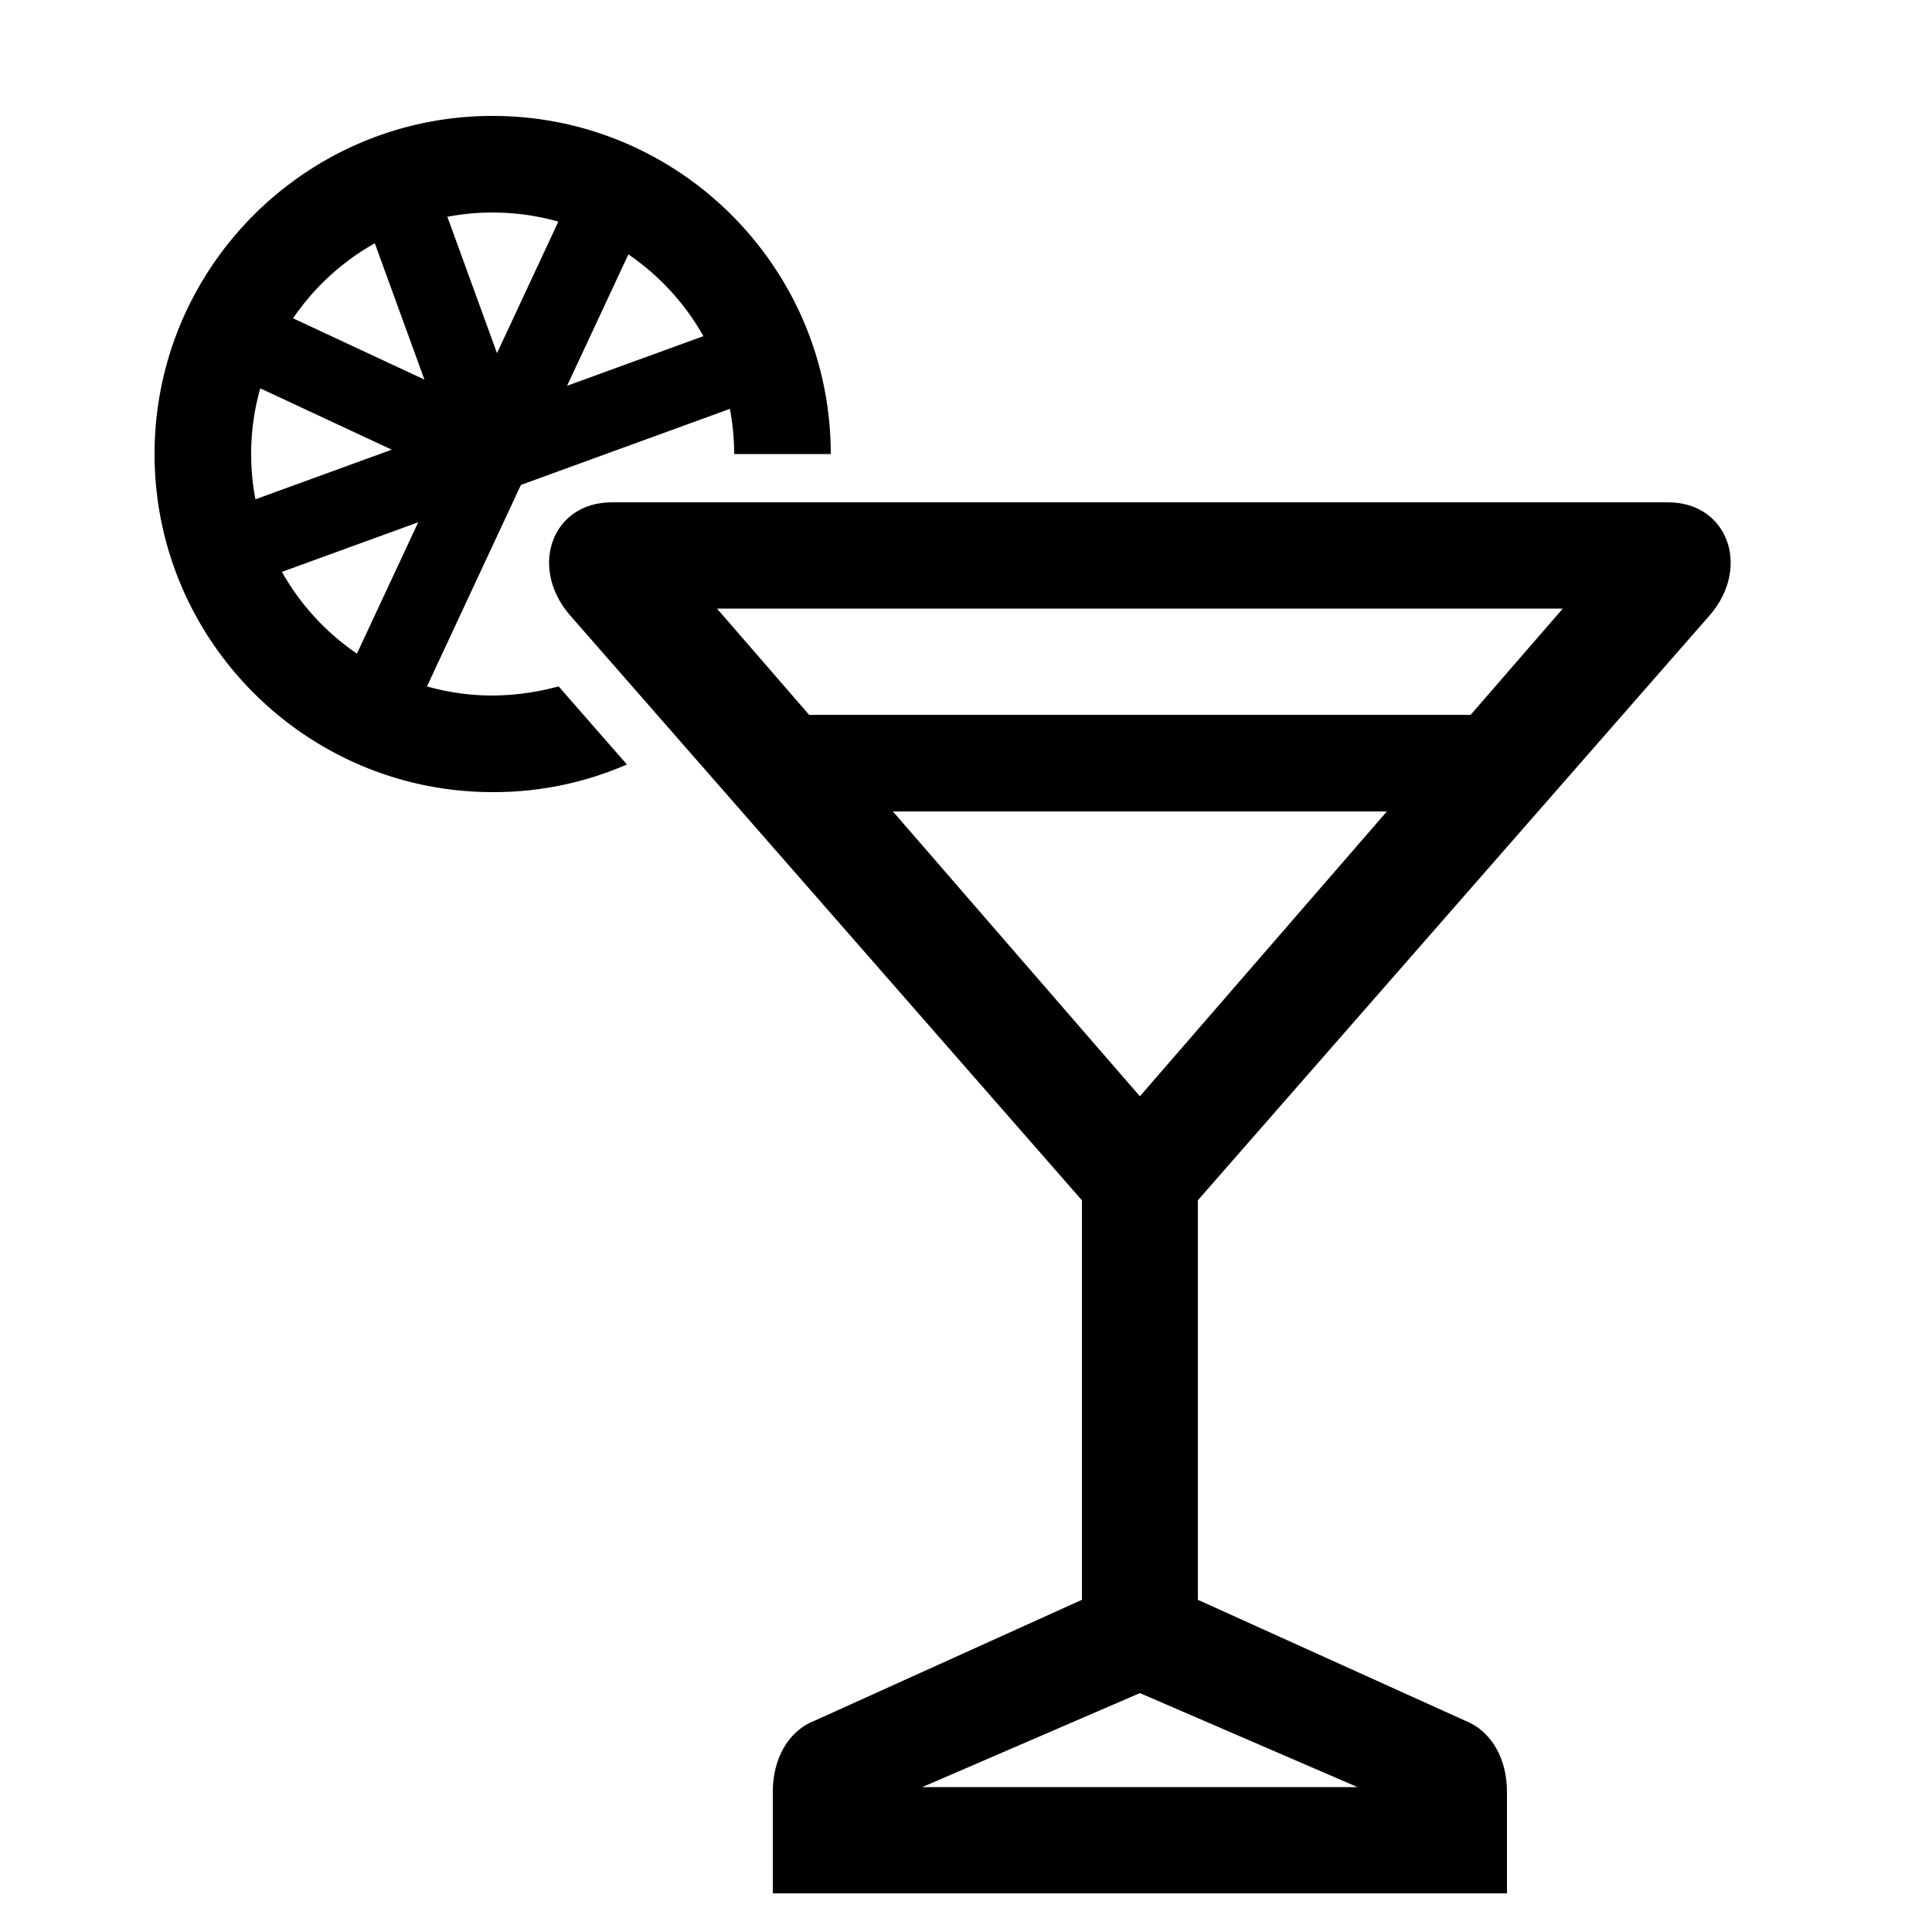
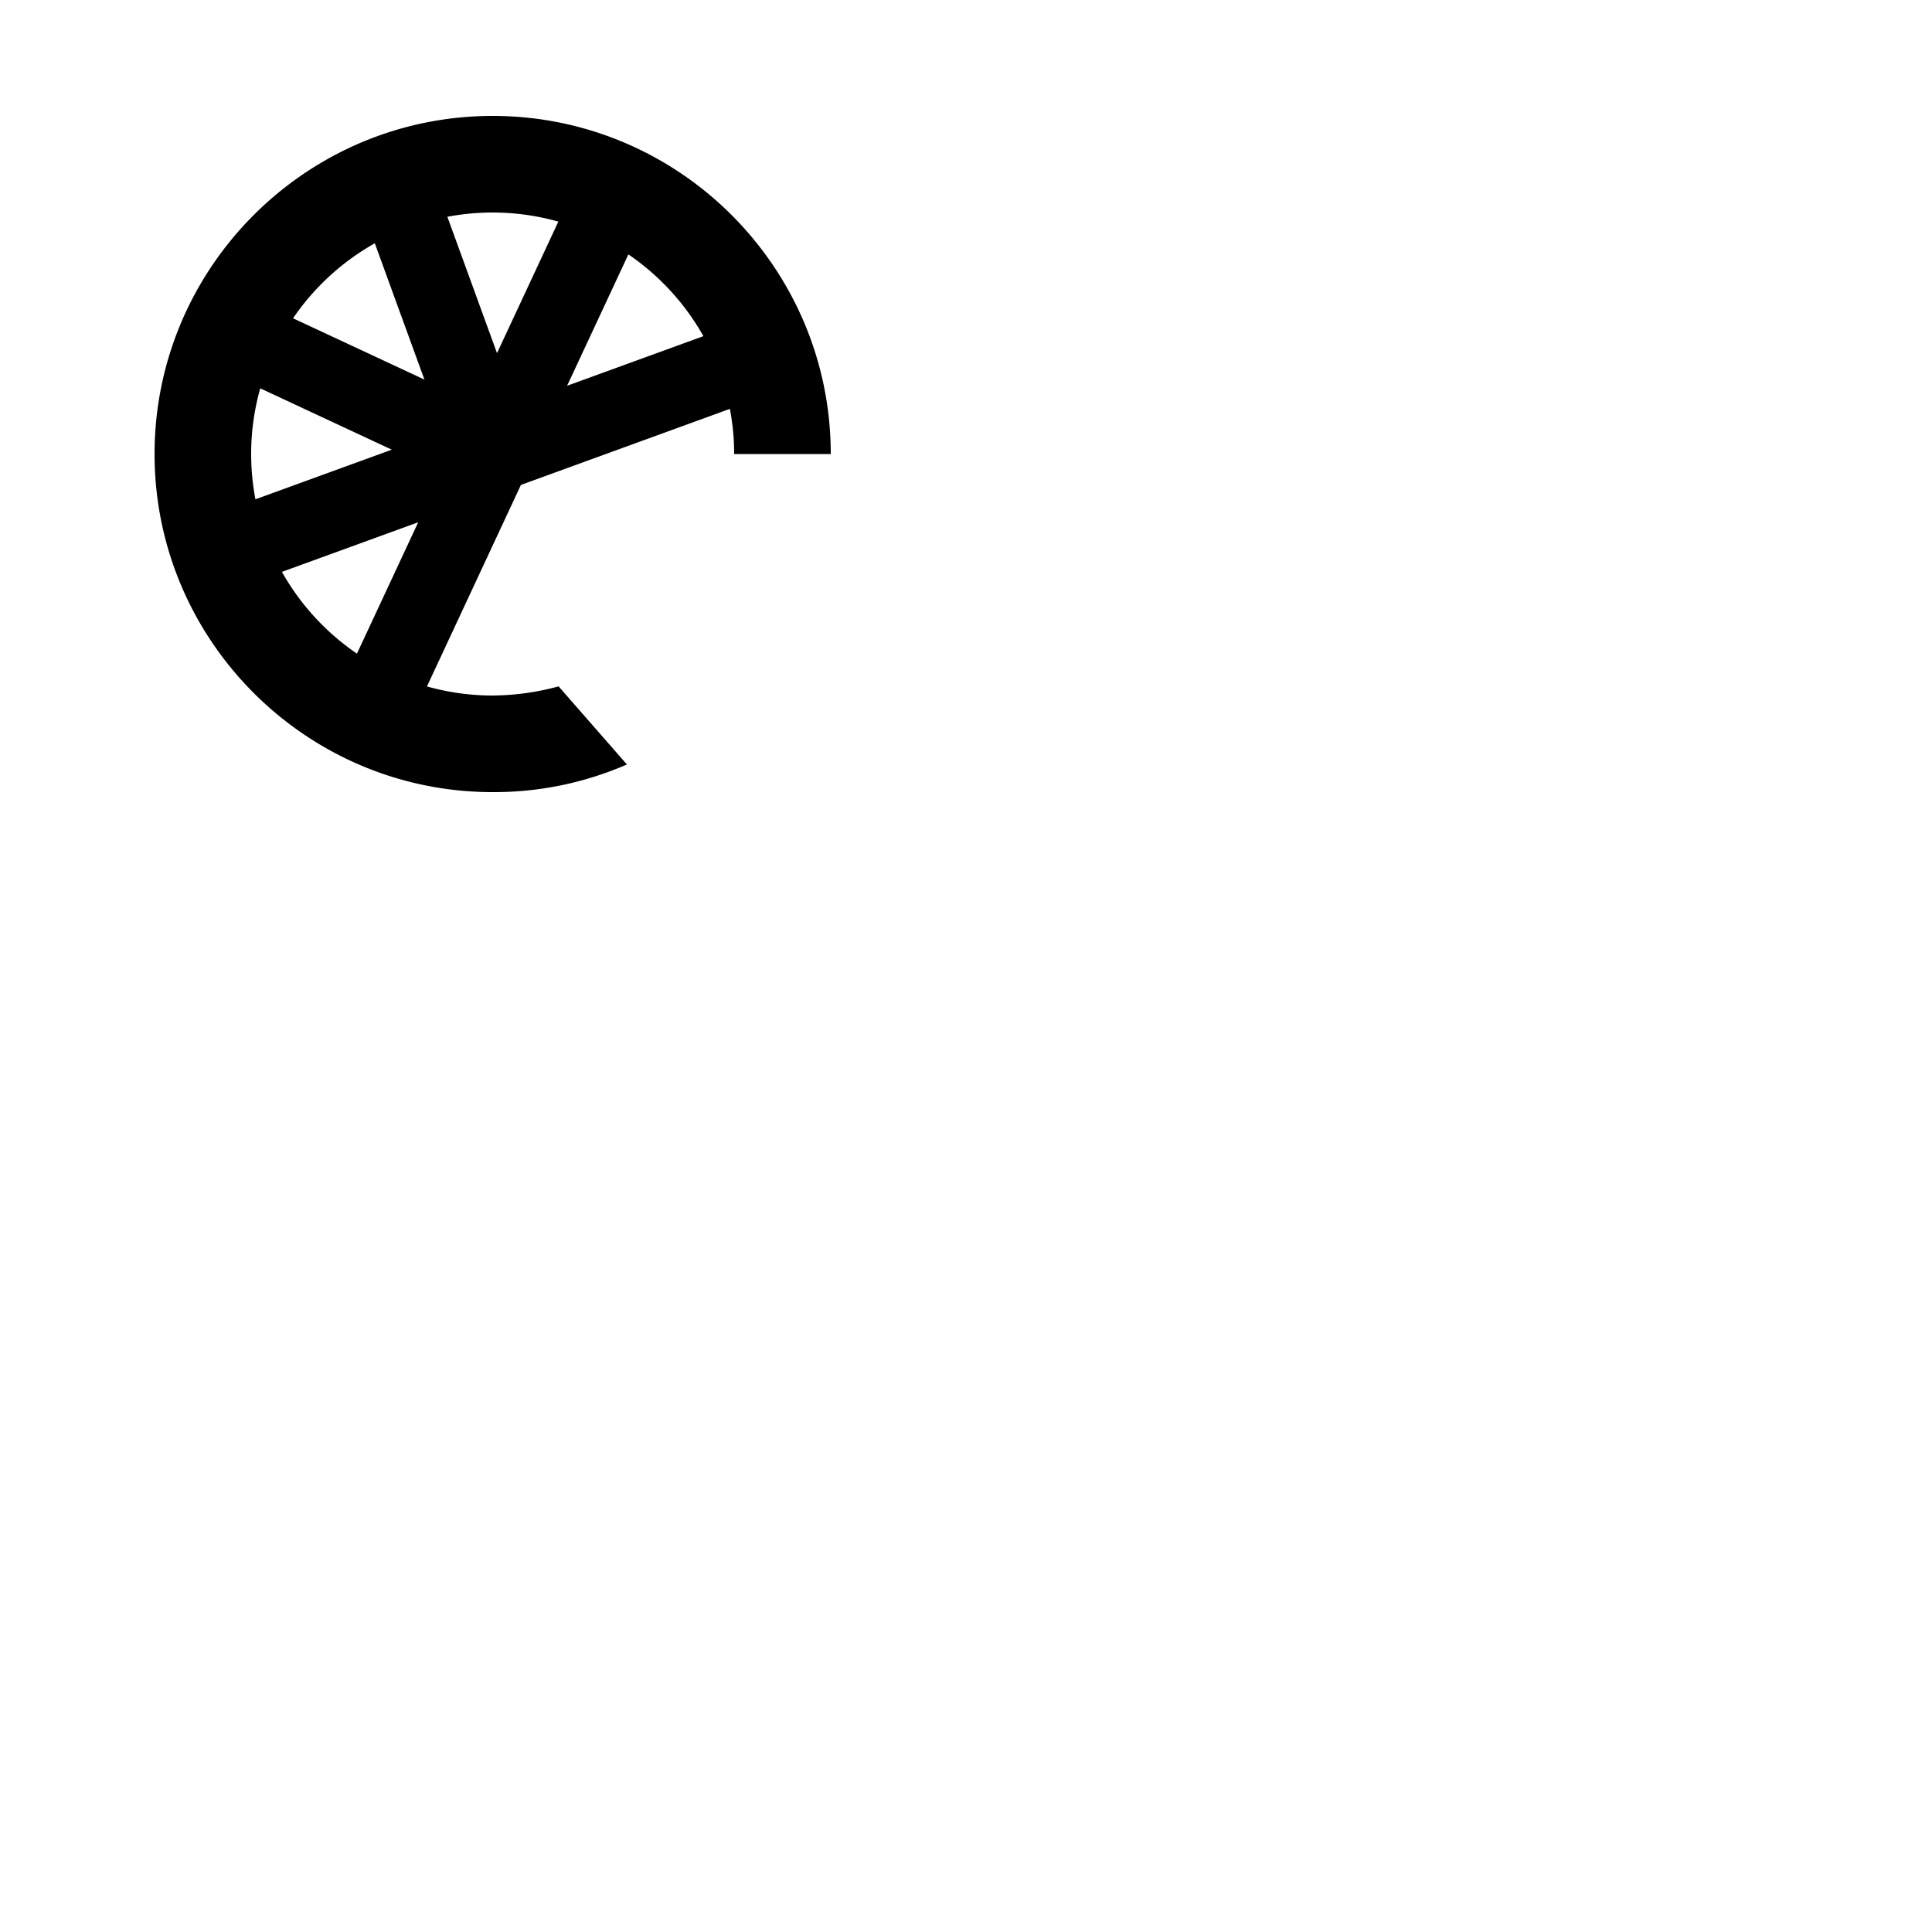
<svg xmlns="http://www.w3.org/2000/svg" id="icon" viewBox="0 0 1000 1000">
  <title>icon_B_0108</title>
  <path d="M255,360a124.58,124.58,0,0,1-34-4.71L269.62,251l108.17-39.37A124.62,124.62,0,0,1,380,235h50c0-96.49-78.5-175-175-175S80,138.51,80,235s78.5,175,175,175a172.17,172.17,0,0,0,69.49-14.31l-35.37-40.43A132.51,132.51,0,0,1,255,360ZM130,235a124.58,124.58,0,0,1,4.71-34l68.08,31.75-70.58,25.69A124.62,124.62,0,0,1,130,235Zm234.08-61-70.55,25.67,31.72-68A126,126,0,0,1,364.08,174ZM289,114.71l-31.75,68.08-25.69-70.58a125.21,125.21,0,0,1,57.44,2.5Zm-95,11.21,25.68,70.55-68-31.72A126.08,126.08,0,0,1,194,125.92ZM145.92,296l70.55-25.68-31.72,68A126.08,126.08,0,0,1,145.92,296Z" />
-   <path d="M885.32,318.05c20.91-24.68,8.94-58.05-22-58.05H316.67c-30.93,0-42.9,33.37-22,58.05L560,621.27V828.05L421.42,890.73c-14,5.54-21.42,20.39-21.42,36.58V980H780V927.31c0-16.19-7.45-31-21.42-36.58L620,828.05V621.27ZM590,567.44,462.16,420H717.84ZM808.89,315,761.2,370H418.8l-47.69-55ZM477.37,925,590,876.34,702.63,925Z" />
</svg>